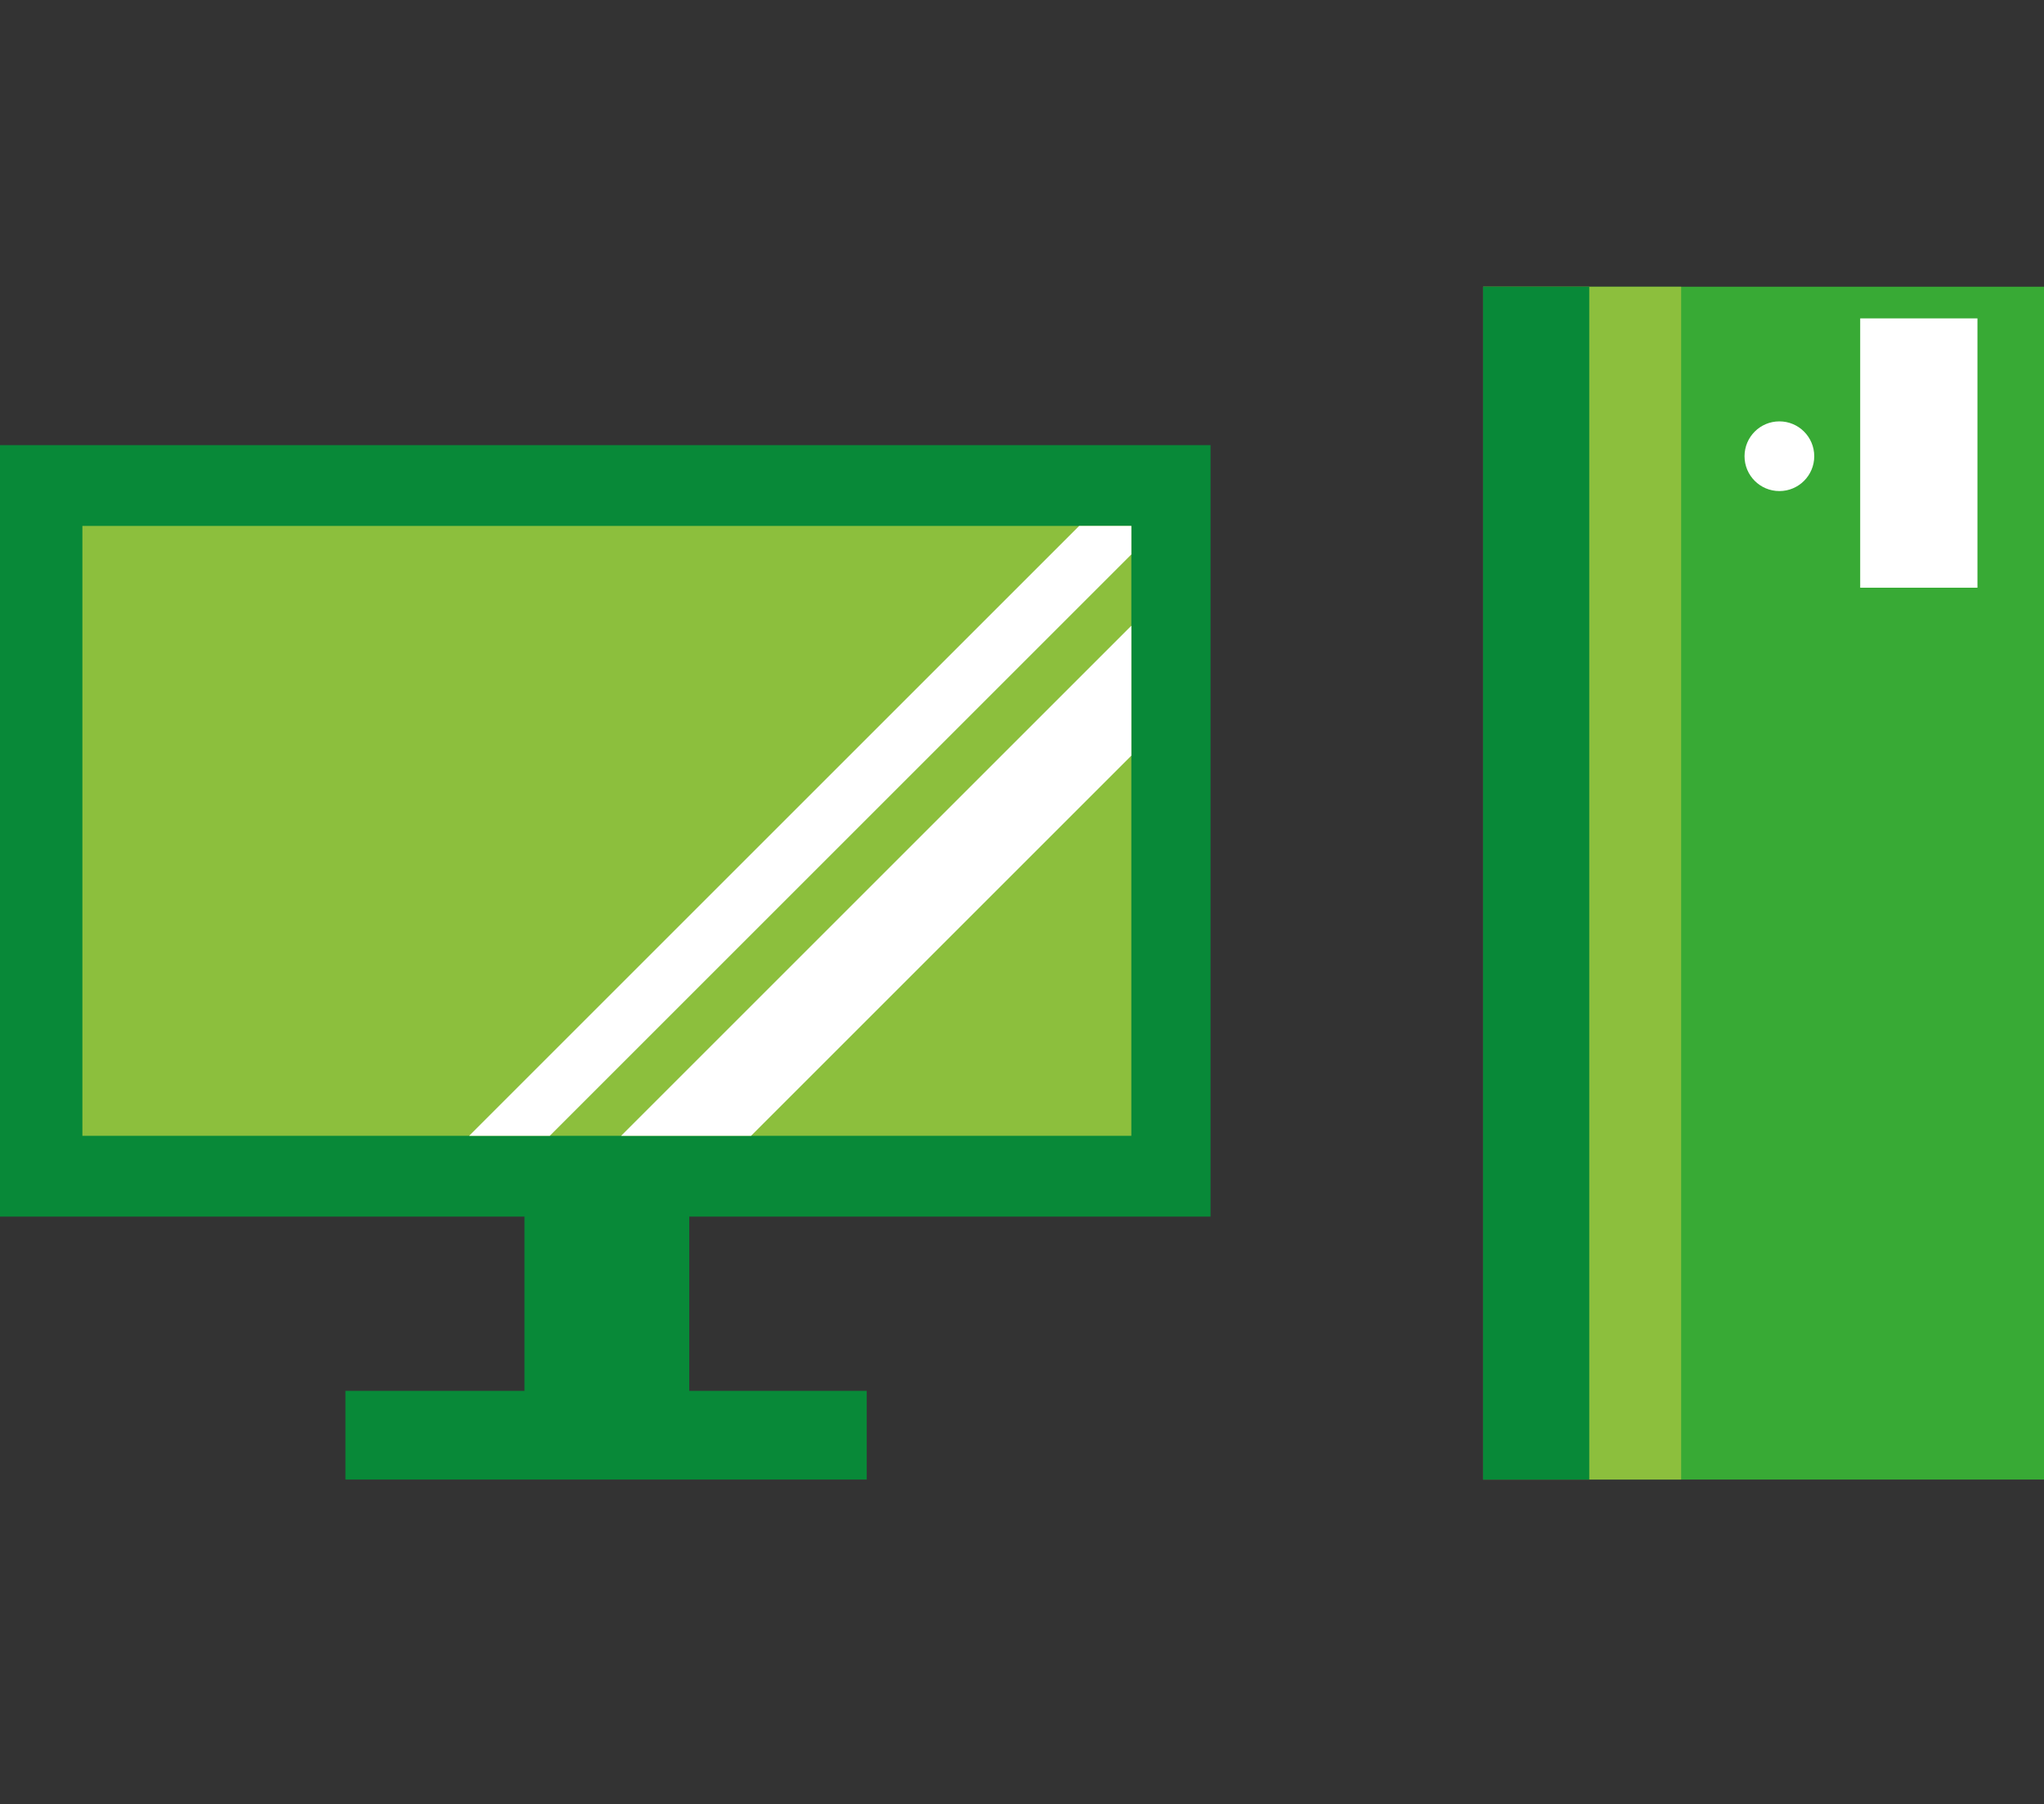
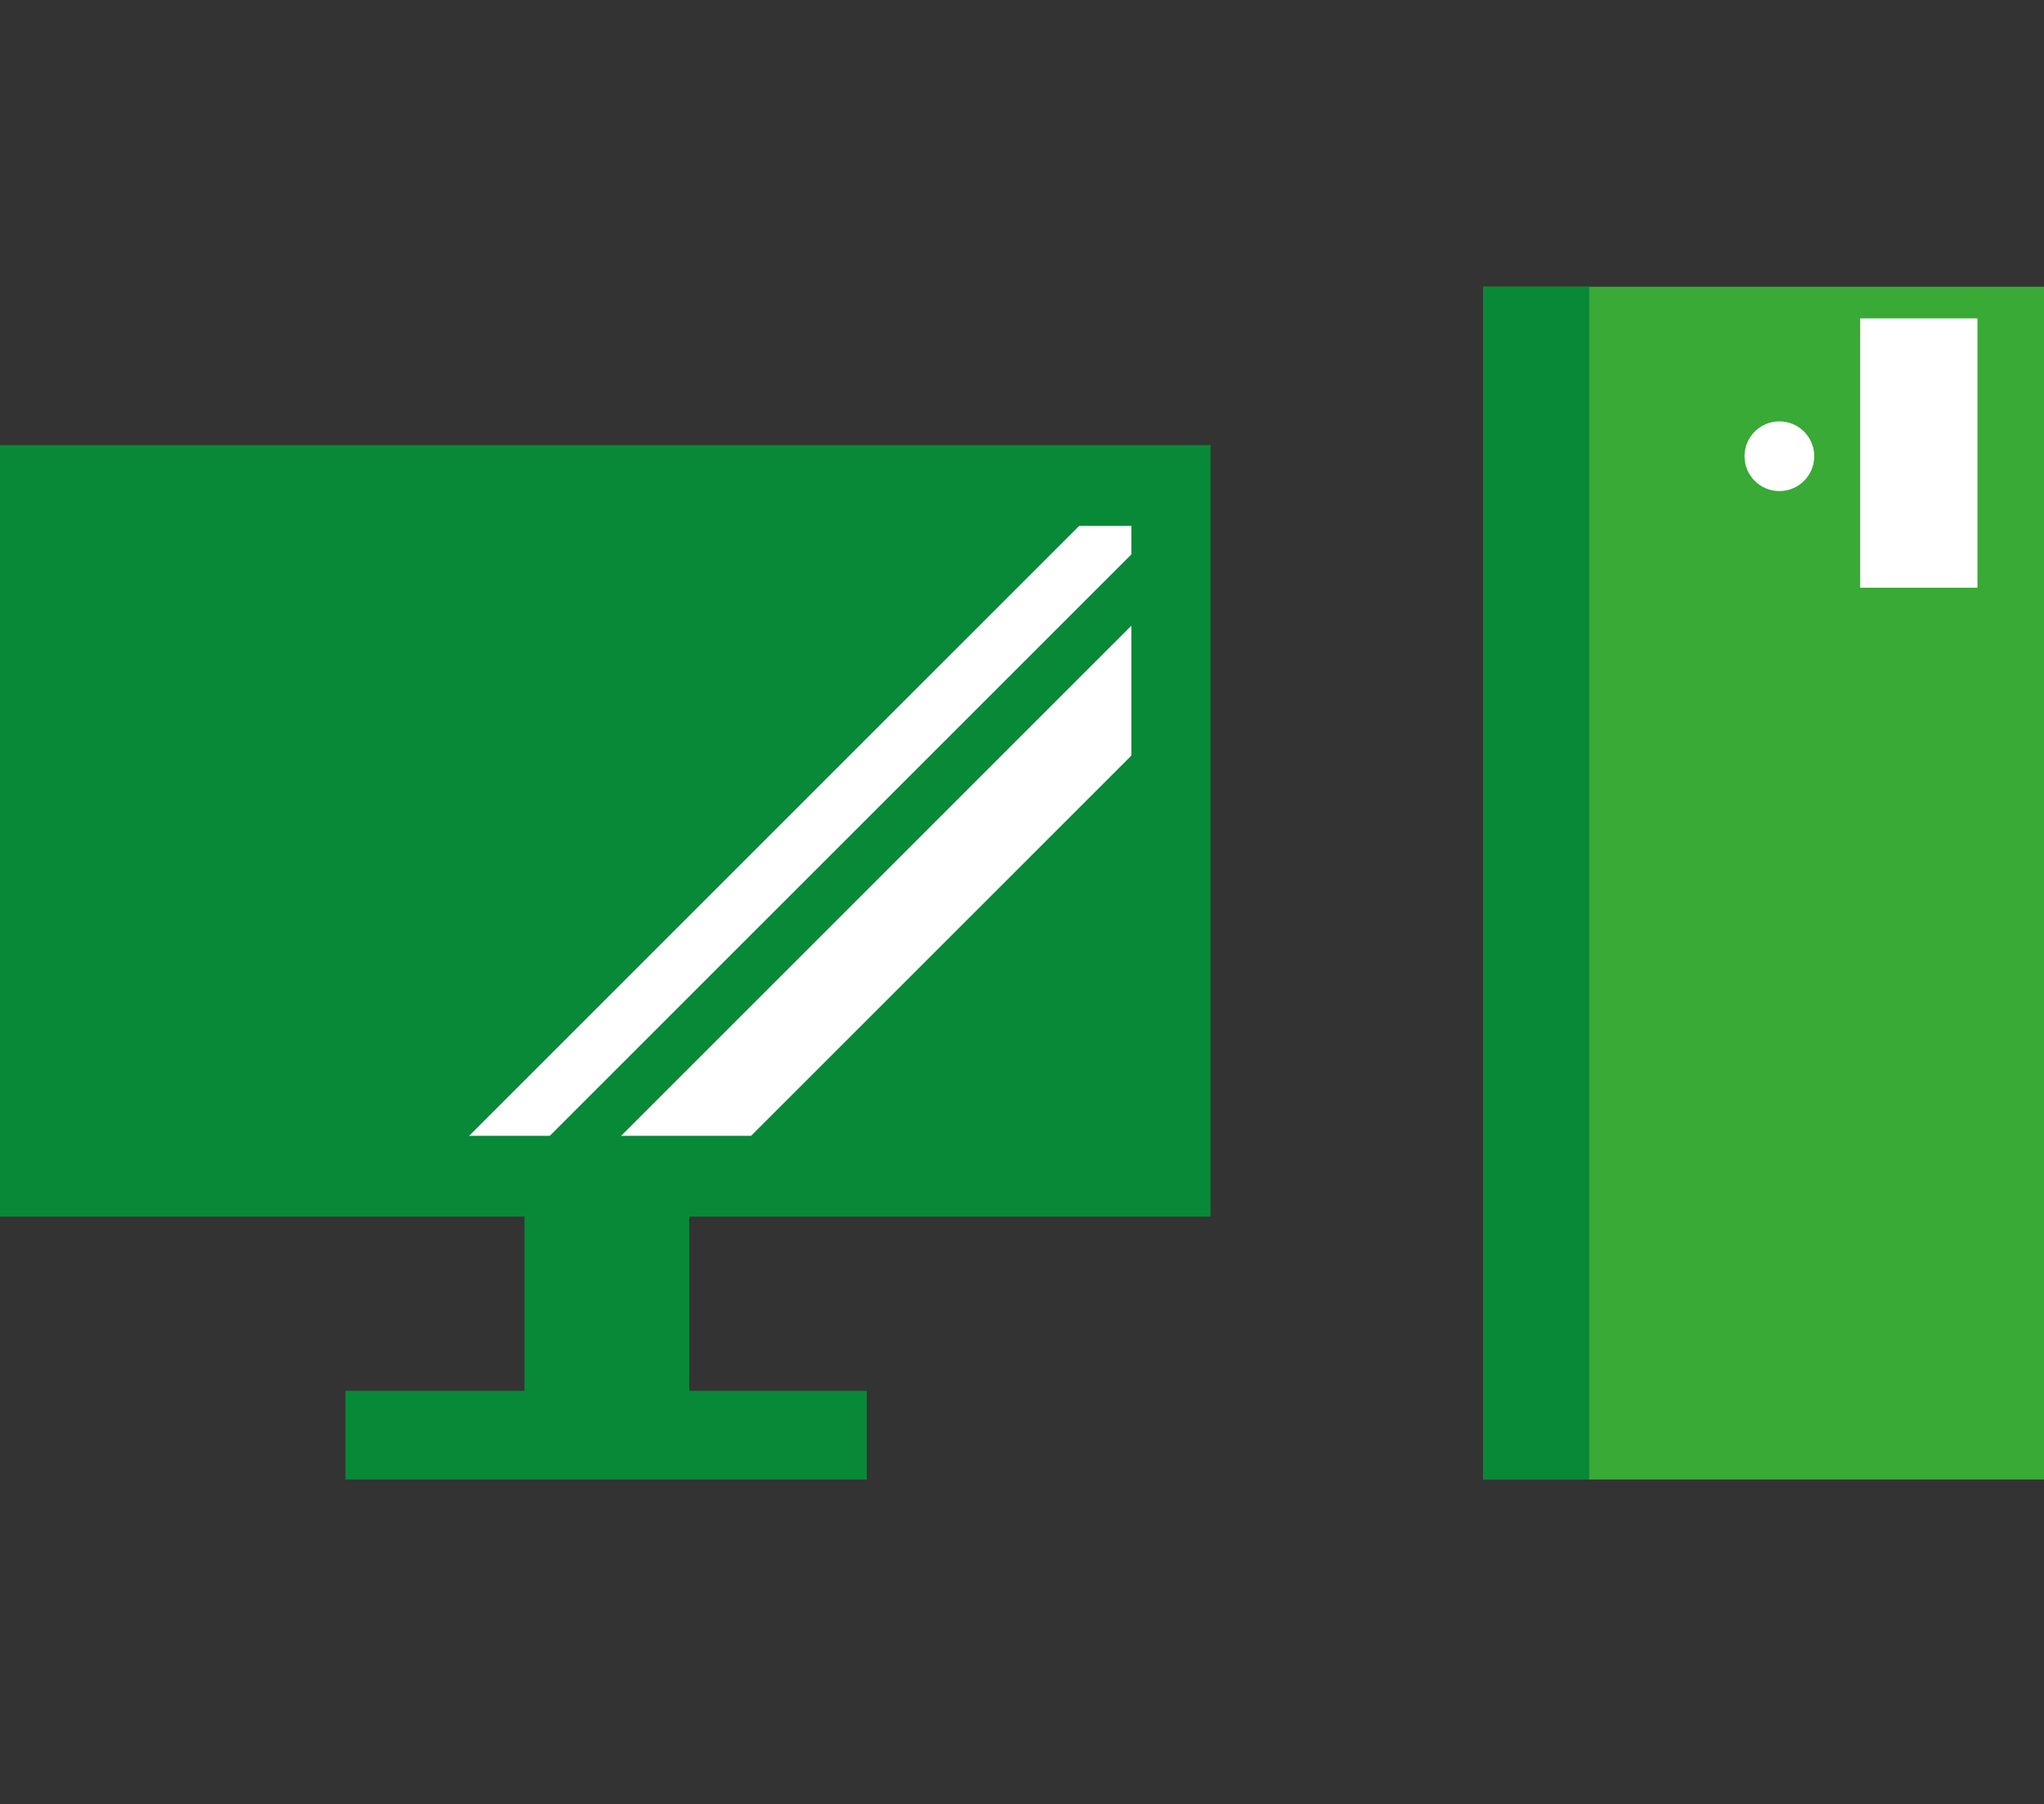
<svg xmlns="http://www.w3.org/2000/svg" id="Ebene_1" version="1.1" viewBox="0 0 129 113.9">
  <rect x="0" y="0" width="129" height="113.9" fill="#333333" stroke="none" />
  <defs>
    <style>
      .st0 {
        fill: #38aa35;
      }

      .st0, .st1, .st2 {
        fill-rule: evenodd;
      }

      .st1, .st3 {
        fill: #8cbf3d;
      }

      .st4, .st2 {
        fill: #fff;
      }

      .st5, .st6 {
        fill: none;
      }

      .st6 {
        stroke: #fff;
        stroke-miterlimit: 22.9;
        stroke-width: 17px;
      }

      .st7 {
        clip-path: url(#clippath-1);
      }

      .st8 {
        fill: #088938;
      }

      .st9 {
        clip-path: url(#clippath);
      }
    </style>
    <clipPath id="clippath">
      <rect class="st5" x="93.6" y="18.1" width="35.4" height="75.3" />
    </clipPath>
    <clipPath id="clippath-1">
      <rect class="st5" x="5.2" y="33.2" width="66.2" height="38.5" />
    </clipPath>
  </defs>
  <rect id="Rechteck_30" class="st8" x="0" y="28.1" width="76.4" height="48.7" />
  <path id="Pfad_40" class="st0" d="M93.6,18.1h35.4v75.3h-35.4V18.1Z" />
  <g class="st9">
    <g id="Gruppe_29">
      <g id="_2499928323056">
-         <rect id="Rechteck_31" class="st3" x="90.3" y="17.2" width="15.8" height="78" />
        <rect id="Rechteck_32" class="st8" x="86.6" y="17.2" width="13.7" height="78" />
      </g>
    </g>
  </g>
-   <path id="Pfad_42" class="st5" d="M93.6,18.1h35.4v75.3h-35.4V18.1Z" />
  <circle id="Ellipse_3" class="st4" cx="112.3" cy="28.8" r="2.2" />
  <line id="Linie_5" class="st6" x1="117.4" y1="28.6" x2="124.8" y2="28.6" />
-   <path id="Pfad_43" class="st1" d="M5.2,33.2h66.2v38.5H5.2v-38.5Z" />
  <g class="st7">
    <g id="Gruppe_31">
      <g id="_2499928324160">
        <g id="Gruppe_30">
          <rect id="Rechteck_33" class="st4" x="20.6" y="51.2" width="60.6" height="3.6" transform="translate(-22.6 51.5) rotate(-45)" />
          <path id="Pfad_44" class="st2" d="M75.1,35.8l4.3,3.9-42.8,42.8-4.3-3.9,42.8-42.8Z" />
        </g>
      </g>
    </g>
  </g>
-   <path id="Pfad_46" class="st5" d="M5.2,33.2h66.2v38.5H5.2v-38.5Z" />
+   <path id="Pfad_46" class="st5" d="M5.2,33.2h66.2v38.5v-38.5Z" />
  <rect id="Rechteck_34" class="st8" x="33.1" y="75.4" width="10.4" height="13.3" />
  <rect id="Rechteck_35" class="st8" x="21.8" y="87.8" width="32.9" height="5.6" />
</svg>